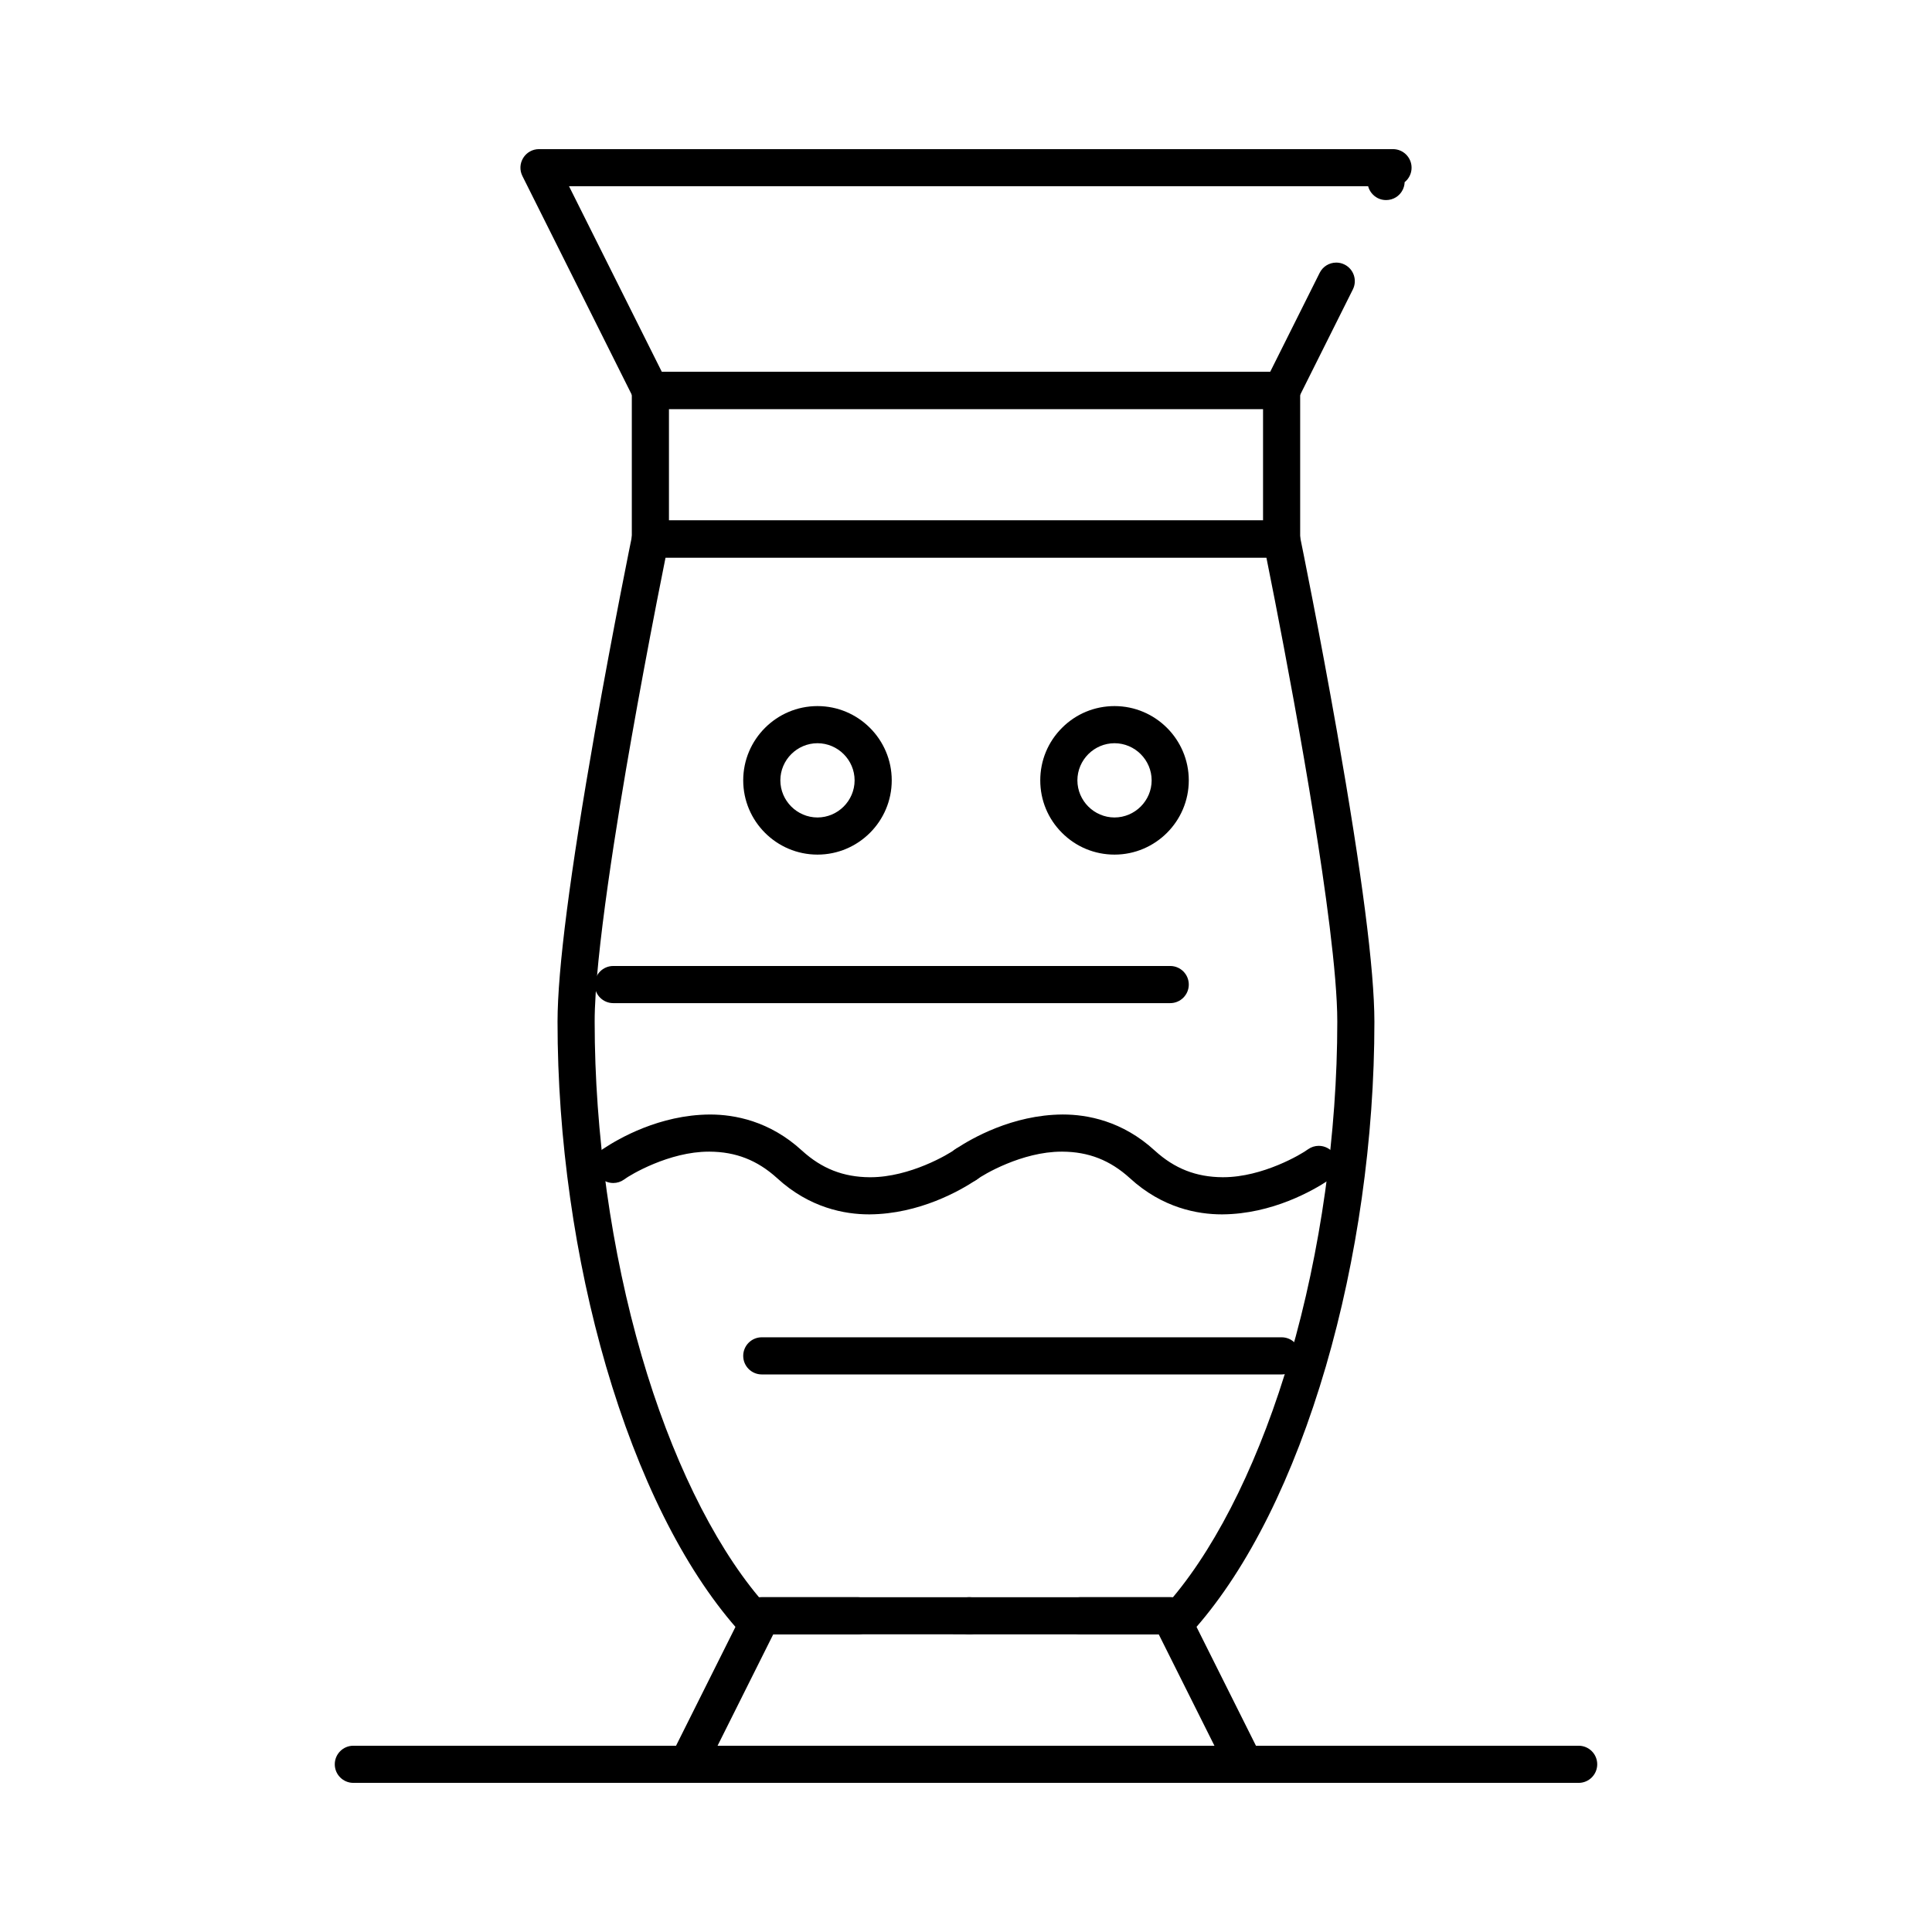
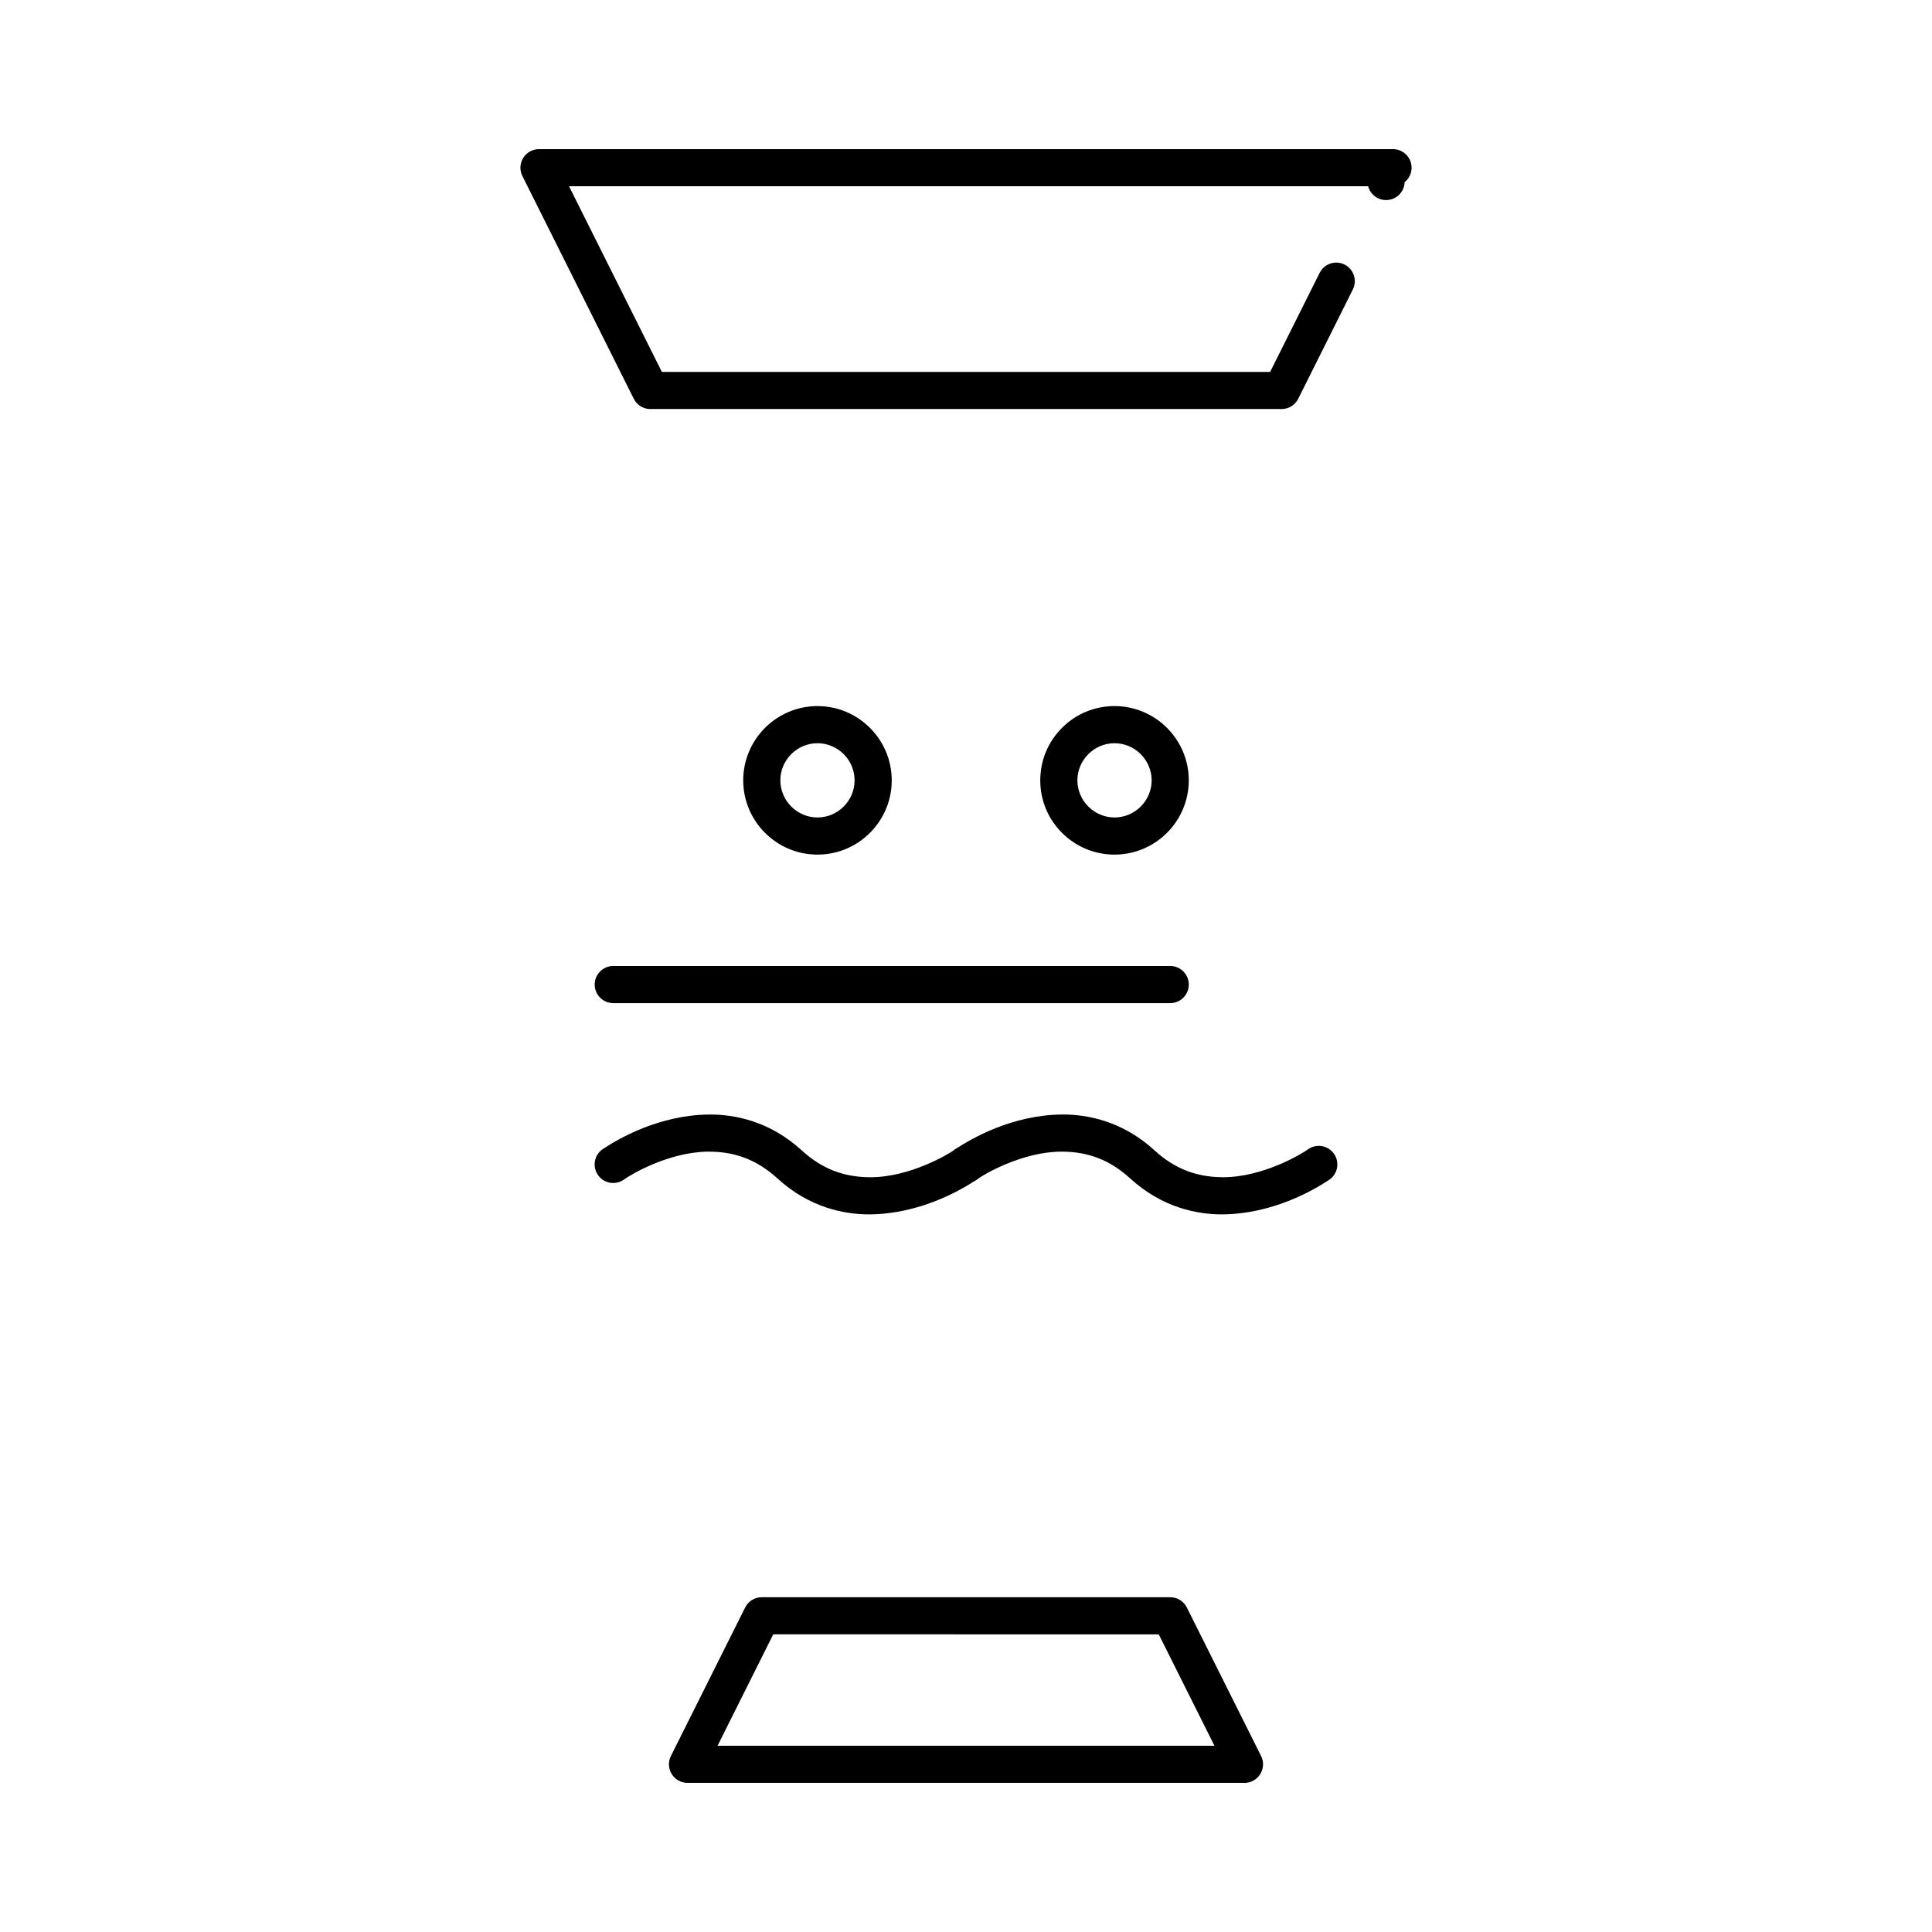
<svg xmlns="http://www.w3.org/2000/svg" fill="#000000" width="800px" height="800px" version="1.1" viewBox="144 144 512 512">
  <g>
-     <path d="m430.38 577.12c-2.707 0-4.922-2.203-4.922-4.922 0-2.715 2.215-4.922 4.922-4.922h24.473c12.328-14.73 23.371-37.453 31.086-63.969 8.031-27.566 12.457-59.016 12.457-88.547 0.02-12.781-3.344-36.348-6.172-53.875-3.414-21.305-7.508-43.109-10.344-57.652-0.984-5.059-1.781-9.023-2.273-11.473h-159.23c-0.492 2.449-1.289 6.426-2.273 11.473-2.461 12.633-4.723 24.855-6.75 36.32-3.66 20.723-9.789 58.055-9.762 75.207 0 29.52 4.418 60.969 12.457 88.551 7.715 26.52 18.754 49.238 31.086 63.969h26.203c2.715 0 4.922 2.203 4.922 4.922 0 2.715-2.203 4.922-4.922 4.922h-28.469c-1.418 0-2.766-0.609-3.699-1.672-14.043-16.039-25.988-40.027-34.566-69.383-4.121-14.16-7.32-29.129-9.496-44.488-2.223-15.637-3.356-31.391-3.356-46.82 0.02-13.855 3.266-39.016 9.918-76.91 4.871-27.691 9.832-51.875 9.859-52.004 0.473-2.273 2.5-3.926 4.82-3.926h167.28c2.32 0 4.348 1.652 4.82 3.926l0.012 0.07c0.52 2.527 5.195 25.477 9.852 51.938 6.652 37.895 9.898 63.055 9.918 76.91 0 15.43-1.133 31.184-3.356 46.82-2.176 15.359-5.371 30.324-9.496 44.488-8.582 29.352-20.523 53.344-34.566 69.383-0.934 1.062-2.281 1.672-3.699 1.672h-26.715c-0.012-0.008-0.012-0.008-0.023-0.008zm-29.52 0c-2.707 0-4.922-2.203-4.922-4.922 0-2.715 2.215-4.922 4.922-4.922 2.715 0 4.922 2.203 4.922 4.922s-2.203 4.922-4.922 4.922z" />
-     <path d="m483.64 291.76h-167.28c-1.301 0-2.566-0.523-3.484-1.438-0.914-0.914-1.438-2.184-1.438-3.484v-39.359c0-1.301 0.523-2.566 1.438-3.473 0.914-0.926 2.184-1.445 3.484-1.445h167.28c1.289 0 2.559 0.523 3.473 1.445 0.926 0.906 1.445 2.176 1.445 3.473v39.359c0 1.32-0.512 2.547-1.445 3.484-0.926 0.926-2.156 1.438-3.473 1.438zm-162.36-9.84h157.44v-29.52h-157.44z" />
    <path d="m483.64 252.4h-167.28c-1.879 0-3.562-1.043-4.398-2.715l-29.52-59.039c-0.766-1.543-0.688-3.324 0.215-4.793 0.906-1.457 2.469-2.332 4.184-2.332h226.32c2.715 0 4.922 2.203 4.922 4.922 0 1.496-0.672 2.894-1.84 3.836-0.02 0.707-0.195 1.387-0.512 2.027-0.836 1.684-2.527 2.715-4.406 2.715-0.766 0-1.504-0.168-2.195-0.512-1.258-0.641-2.191-1.781-2.559-3.148h-211.77l24.602 49.199h161.2l13.125-26.254c0.836-1.672 2.527-2.715 4.398-2.715 0.766 0 1.504 0.168 2.203 0.523 2.422 1.211 3.406 4.172 2.191 6.594l-14.484 28.98c-0.832 1.668-2.512 2.711-4.391 2.711z" />
    <path d="m473.8 616.48h-147.6c-1.711 0-3.277-0.875-4.184-2.332-0.906-1.465-0.984-3.258-0.215-4.793l19.68-39.359c0.836-1.672 2.519-2.715 4.398-2.715h108.24c1.879 0 3.562 1.043 4.398 2.715l19.68 39.359c0.766 1.535 0.688 3.324-0.215 4.793-0.898 1.453-2.465 2.332-4.188 2.332zm-139.64-9.84h131.68l-14.762-29.52-102.16-0.004z" />
    <path d="m454.12 409.84h-147.6c-2.715 0-4.922-2.203-4.922-4.922 0-2.715 2.203-4.922 4.922-4.922h147.6c2.715 0 4.922 2.203 4.922 4.922-0.004 2.715-2.207 4.922-4.926 4.922z" />
-     <path d="m483.64 508.24h-137.76c-2.715 0-4.922-2.203-4.922-4.922 0-2.715 2.203-4.922 4.922-4.922h137.76c2.715 0 4.922 2.203 4.922 4.922-0.004 2.719-2.207 4.922-4.922 4.922z" />
    <path d="m374.46 465.82h-0.168c-6.356 0-15.734-1.672-24.355-9.605-5.234-4.742-10.922-6.977-17.891-7.016h-0.215c-10.48 0-20.801 6.141-22.406 7.352l-0.059 0.051c-0.836 0.59-1.82 0.906-2.856 0.906-1.586 0-3.09-0.766-4.004-2.066-0.766-1.074-1.062-2.371-0.848-3.672 0.215-1.297 0.926-2.43 1.996-3.188 0.039-0.02 0.129-0.078 0.277-0.18 4.035-2.684 14.867-8.953 28.113-9.043h0.168c6.356 0 15.734 1.66 24.355 9.594 5.234 4.754 10.922 6.977 17.891 7.027h0.215c10.48 0 20.801-6.148 22.406-7.359l0.059-0.039c0.836-0.602 1.832-0.918 2.856-0.918 1.582 0 3.09 0.777 4.004 2.078 1.574 2.203 1.055 5.285-1.152 6.859-0.039 0.02-0.129 0.078-0.273 0.18-4.047 2.68-14.879 8.949-28.113 9.039z" />
    <path d="m467.95 465.82h-0.168c-6.356 0-15.734-1.672-24.363-9.605-5.227-4.742-10.914-6.977-17.879-7.016h-0.219c-10.488 0-20.812 6.141-22.406 7.359l-0.059 0.039c-0.836 0.59-1.82 0.906-2.852 0.906-1.586 0-3.09-0.766-4.004-2.066-0.766-1.074-1.062-2.371-0.848-3.672 0.215-1.289 0.926-2.43 1.996-3.188 0.039-0.02 0.129-0.078 0.266-0.18 4.043-2.684 14.879-8.953 28.125-9.043h0.168c6.348 0 15.734 1.66 24.355 9.594 5.234 4.754 10.922 6.977 17.891 7.027h0.215c10.48 0 20.805-6.148 22.406-7.359 0.027-0.02 0.051-0.031 0.059-0.039 0.848-0.602 1.832-0.918 2.856-0.918 1.582 0 3.09 0.777 4.016 2.078 0.758 1.074 1.051 2.371 0.836 3.672-0.215 1.289-0.934 2.43-1.996 3.188-0.039 0.02-0.129 0.078-0.273 0.18-4.055 2.684-14.887 8.953-28.121 9.043z" />
    <path d="m360.64 370.48c-10.844 0-19.68-8.828-19.68-19.68 0-10.844 8.836-19.68 19.68-19.68s19.68 8.836 19.68 19.68c0.004 10.855-8.836 19.68-19.68 19.68zm0-29.52c-5.41 0.012-9.832 4.43-9.84 9.84 0.012 5.41 4.43 9.832 9.84 9.84 5.41-0.012 9.832-4.43 9.84-9.84-0.008-5.41-4.426-9.828-9.84-9.84z" />
    <path d="m439.36 370.48c-5.254 0-10.203-2.047-13.914-5.766-3.719-3.707-5.766-8.656-5.766-13.914 0-5.254 2.047-10.203 5.766-13.914 3.711-3.719 8.66-5.766 13.914-5.766 10.844 0 19.68 8.836 19.68 19.68s-8.836 19.68-19.68 19.68zm0-29.52c-5.41 0.012-9.832 4.43-9.84 9.84 0.012 5.41 4.43 9.832 9.84 9.84 5.41-0.012 9.832-4.43 9.84-9.84-0.012-5.41-4.43-9.828-9.84-9.84z" />
-     <path d="m562.36 616.48h-324.72c-2.715 0-4.922-2.203-4.922-4.922 0-2.715 2.203-4.922 4.922-4.922h324.72c2.715 0 4.922 2.203 4.922 4.922-0.004 2.715-2.207 4.922-4.922 4.922z" />
  </g>
</svg>